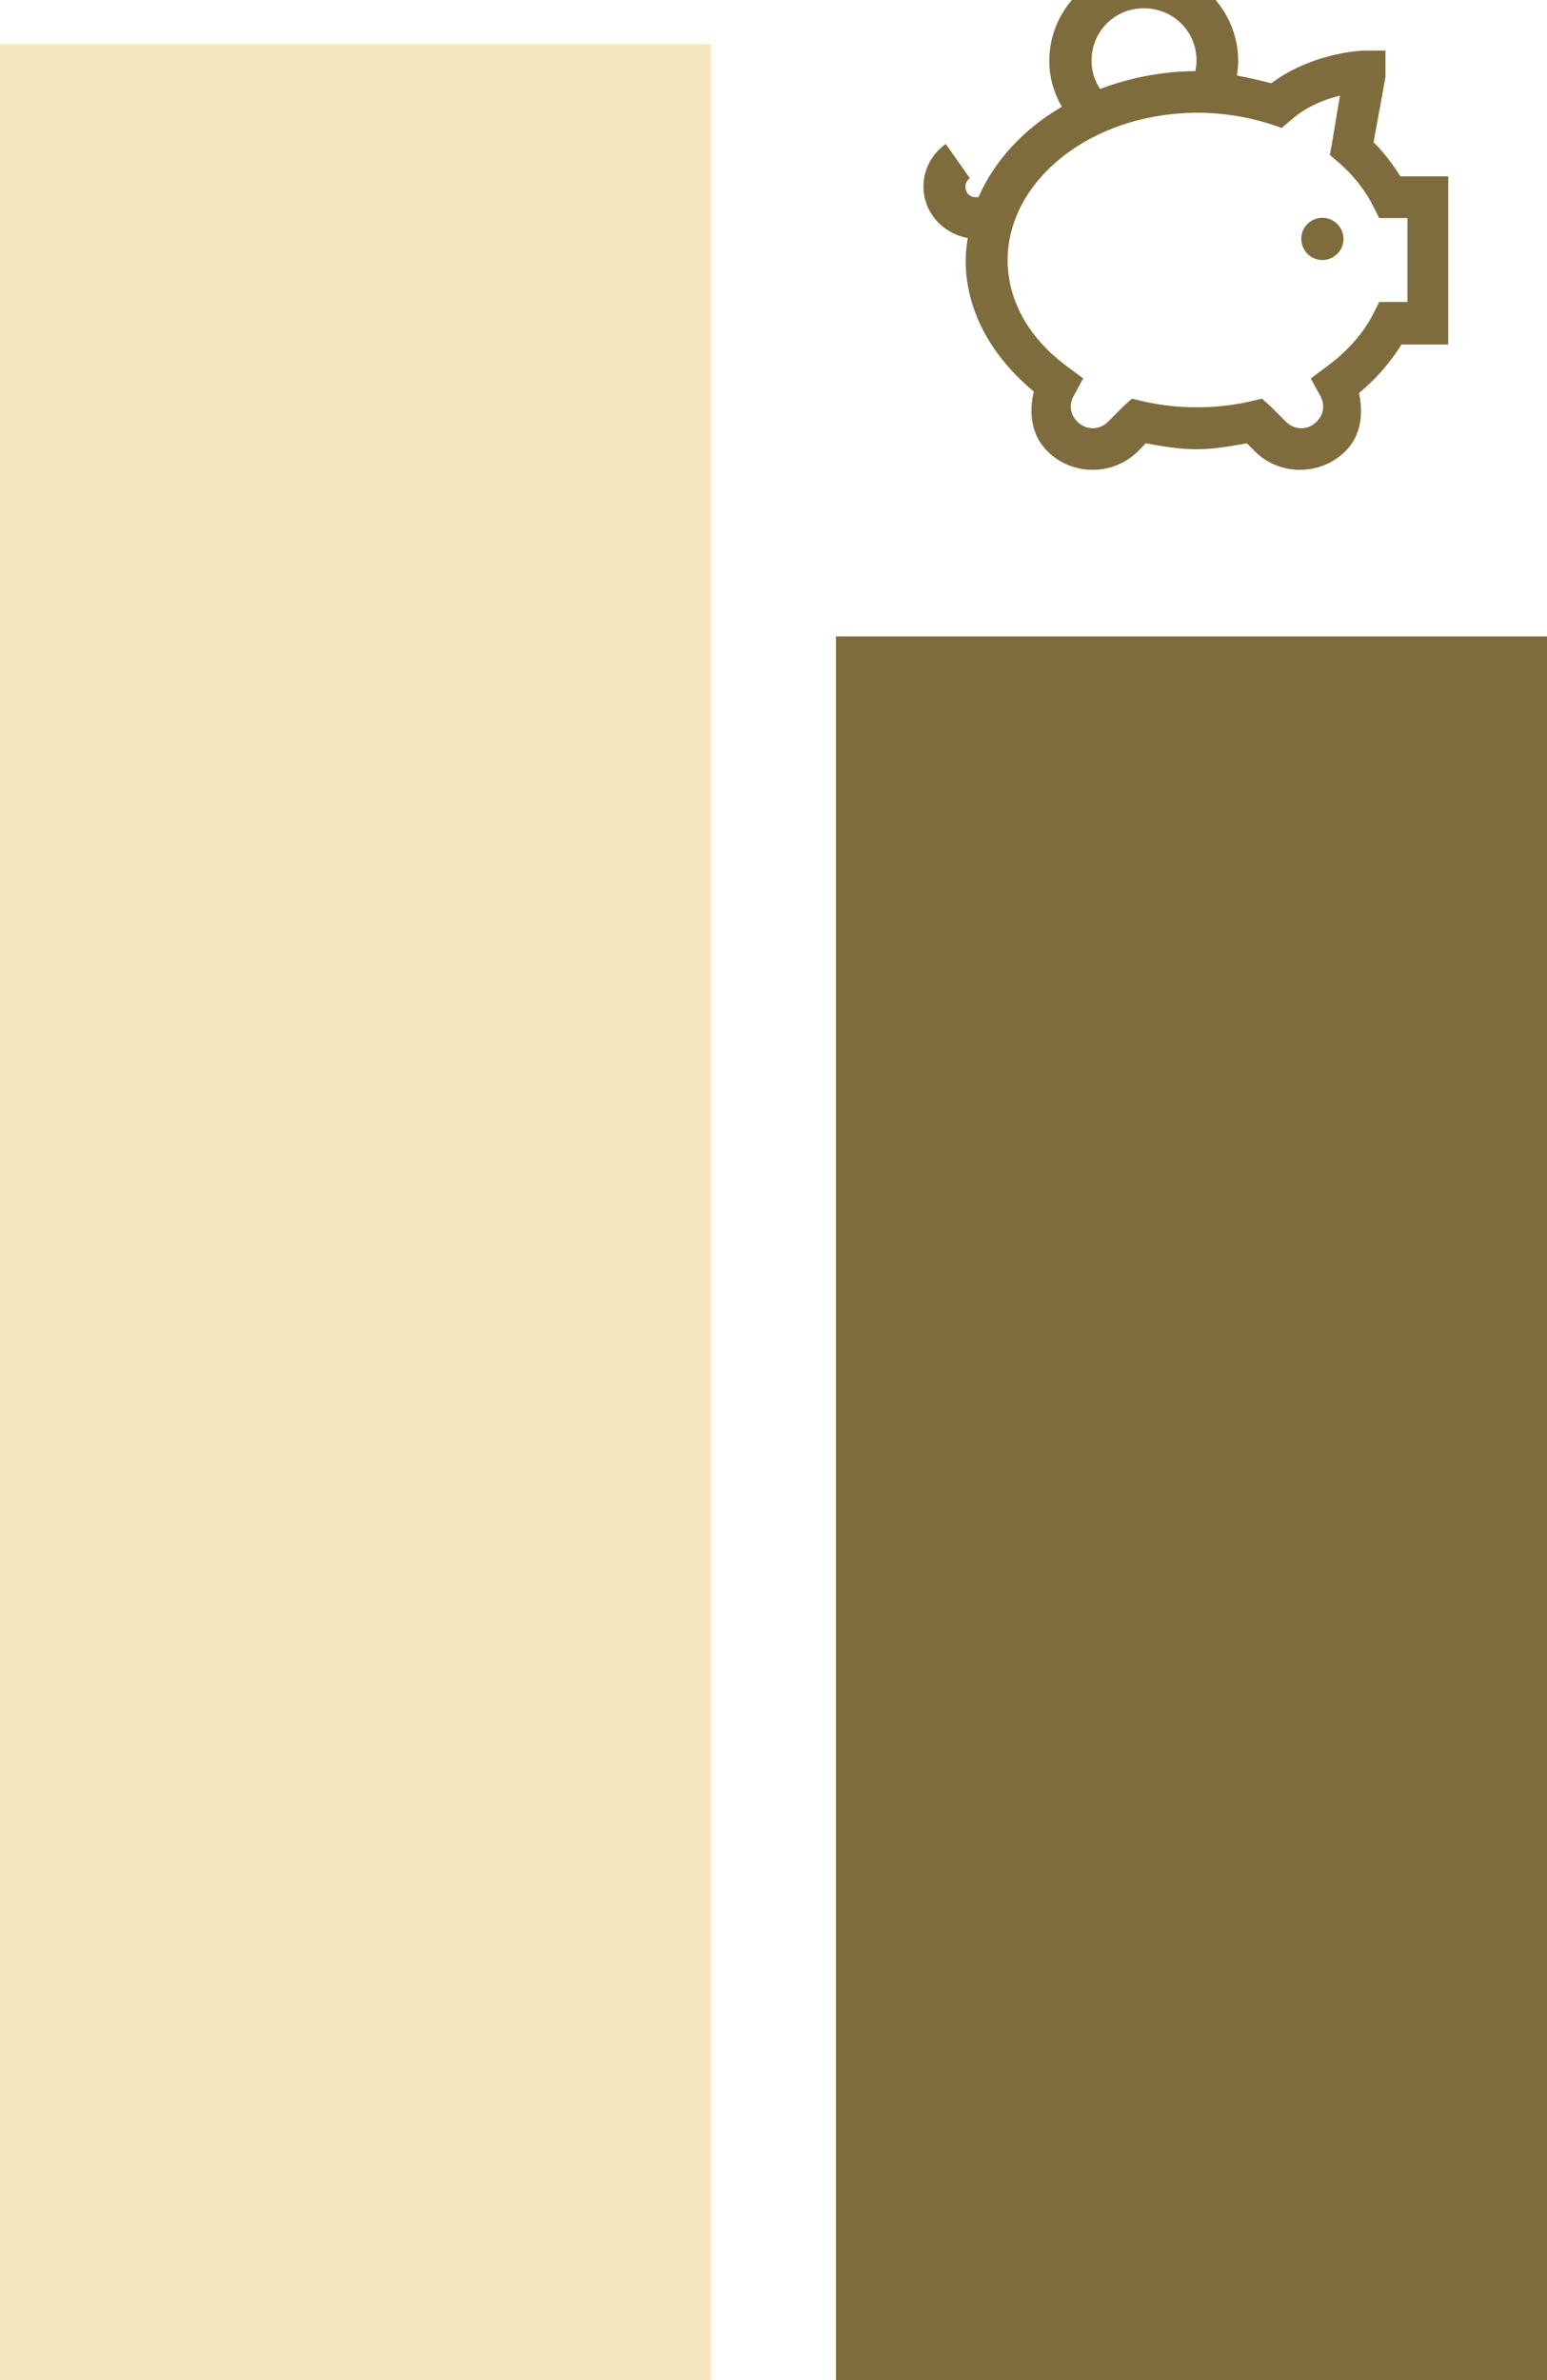
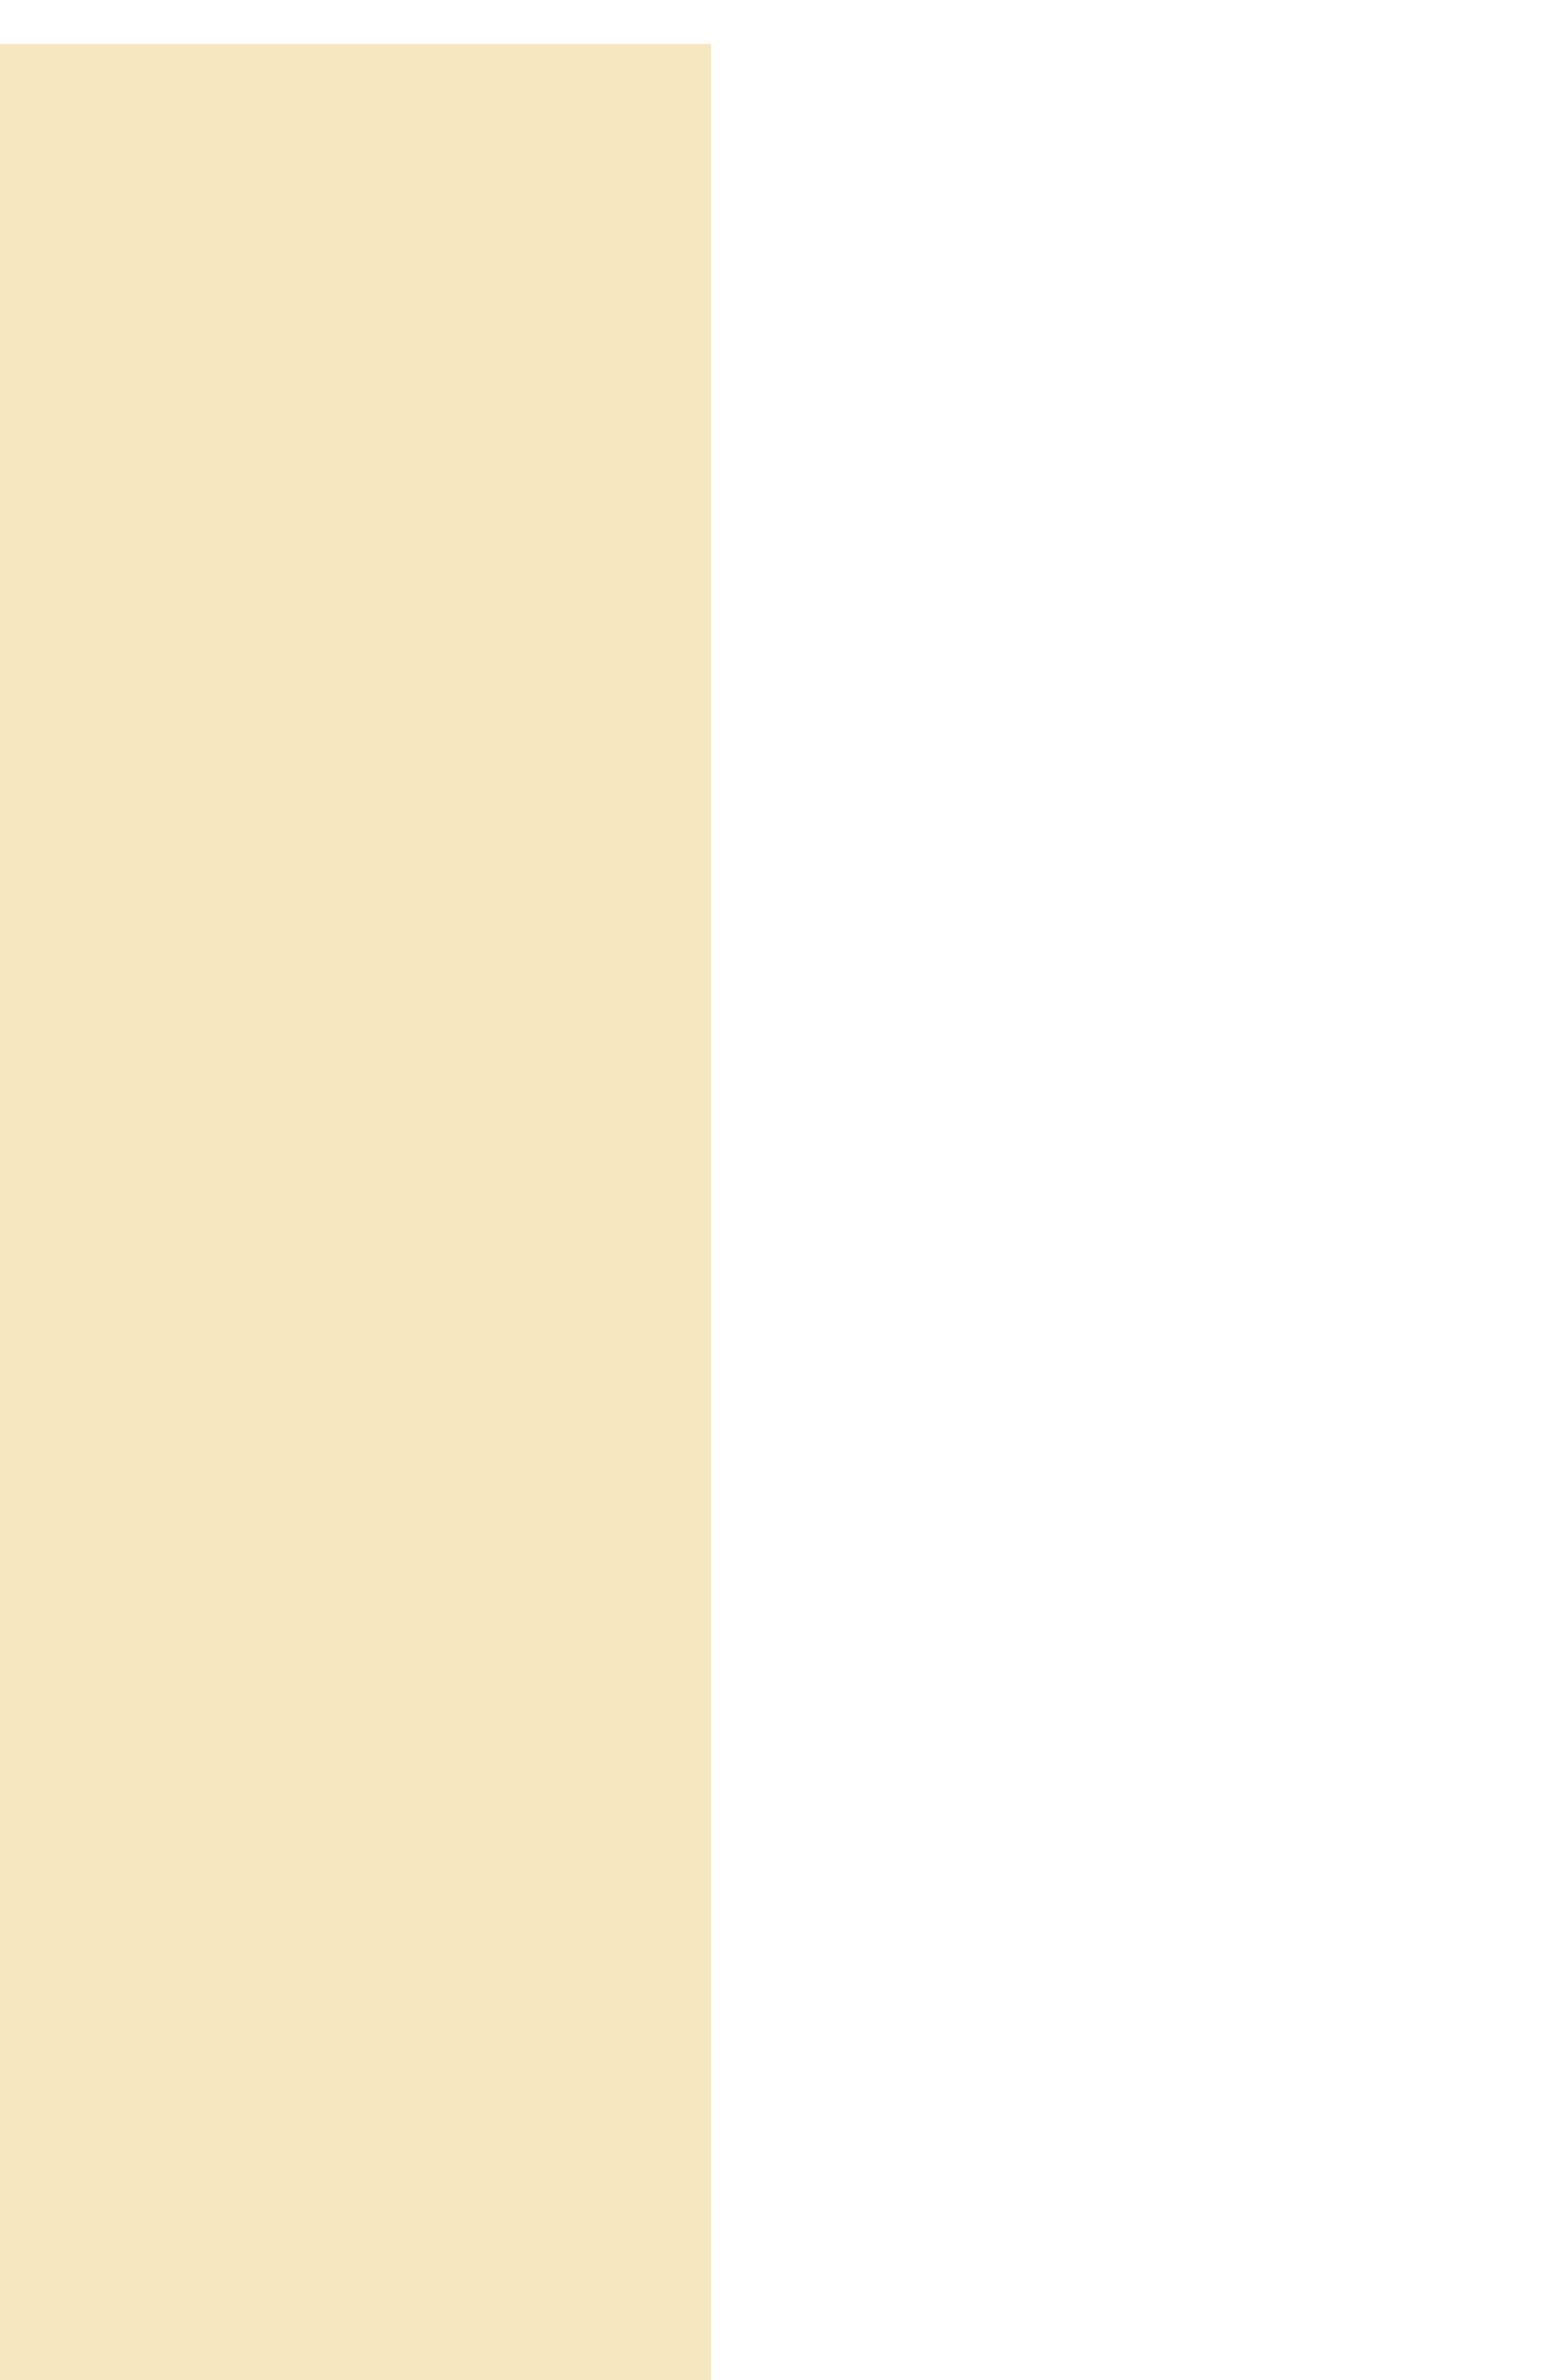
<svg xmlns="http://www.w3.org/2000/svg" viewBox="0.0 12.0 520.0 800.0" style="enable-background:new 0 0 520 824" xml:space="preserve" width="520" height="800">
  <path style="fill:#f7e7c0" d="M0 26.8h239v796.6H0z" />
-   <path d="M520 225.9v597.4H281V225.9h239zM310.4 74.7c0-5.9 3-11.1 7.5-14.3l8.1 11.5c-.9.6-1.5 1.6-1.5 2.9 0 2 1.5 3.5 3.5 3.5h.9c5.4-12.4 15.3-23 28-30.4-2.6-4.6-4.2-9.8-4.2-15.4C352.7 15.1 367 .8 384.4.8c17.5 0 31.8 14.3 31.8 31.7 0 1.7-.2 3.3-.4 4.9 3.9.7 7.7 1.6 11.5 2.6 14.4-10.7 31.3-11 31.3-11h7.1v9l-4 21.8c3.5 3.5 6.5 7.4 9 11.5h16.1v56.5h-15.7c-3.8 6.1-8.6 11.6-14.3 16.3 1.5 6.9.8 14.2-4.6 19.6-8.4 8.3-22.1 8.3-30.4 0l-2.7-2.7c-5.5 1-11 2-17 2-5.9 0-11.5-1-17-2l-2.6 2.7c-8.4 8.3-22.1 8.3-30.4 0-5.5-5.5-6.3-13-4.6-20.1-13.6-11.3-22.9-26.5-22.9-44.1 0-2.6.3-5 .7-7.5-8.4-1.5-14.9-8.6-14.9-17.3zm56.5-42.3c0 3.5 1 6.7 2.9 9.5 9.8-3.7 20.6-5.9 32-6 .2-1.2.4-2.3.4-3.5 0-9.8-7.8-17.6-17.6-17.6-9.9-.1-17.7 7.8-17.7 17.6zm-28.2 67c0 14 7.5 26.7 20.3 36l5.1 3.8-3.1 5.7c-1.7 2.8-1.4 6.3 1.1 8.8 3 3 7.4 3 10.4 0l5.1-5.1 2.9-2.6 3.7.9c5.8 1.3 11.8 2 18.1 2 6.3 0 12.4-.7 18.1-2l3.8-.9 2.9 2.6 5.1 5.1c3 3 7.4 3 10.4 0 2.5-2.5 2.8-6 1.1-8.8l-3.1-5.7 5.1-3.8c7-5.1 12.4-11.1 15.9-17.9l2-4h9.5V85.3h-9.5l-2-4c-2.7-5.3-6.5-10.2-11.5-14.6l-3.1-2.6.7-3.8 2.7-16.1h-.2c-5 1.2-11.3 3.7-16.3 8.2l-3.1 2.6-3.8-1.3c-7.5-2.4-15.8-3.8-24.5-3.8-36.2.1-63.8 23.1-63.8 49.5zm105.8 0c3.9 0 7.1-3.2 7.1-7.1s-3.2-7.1-7.1-7.1-7.1 3.2-7.1 7.1c.1 4 3.2 7.1 7.1 7.1z" style="fill:#7f6c3d" />
</svg>